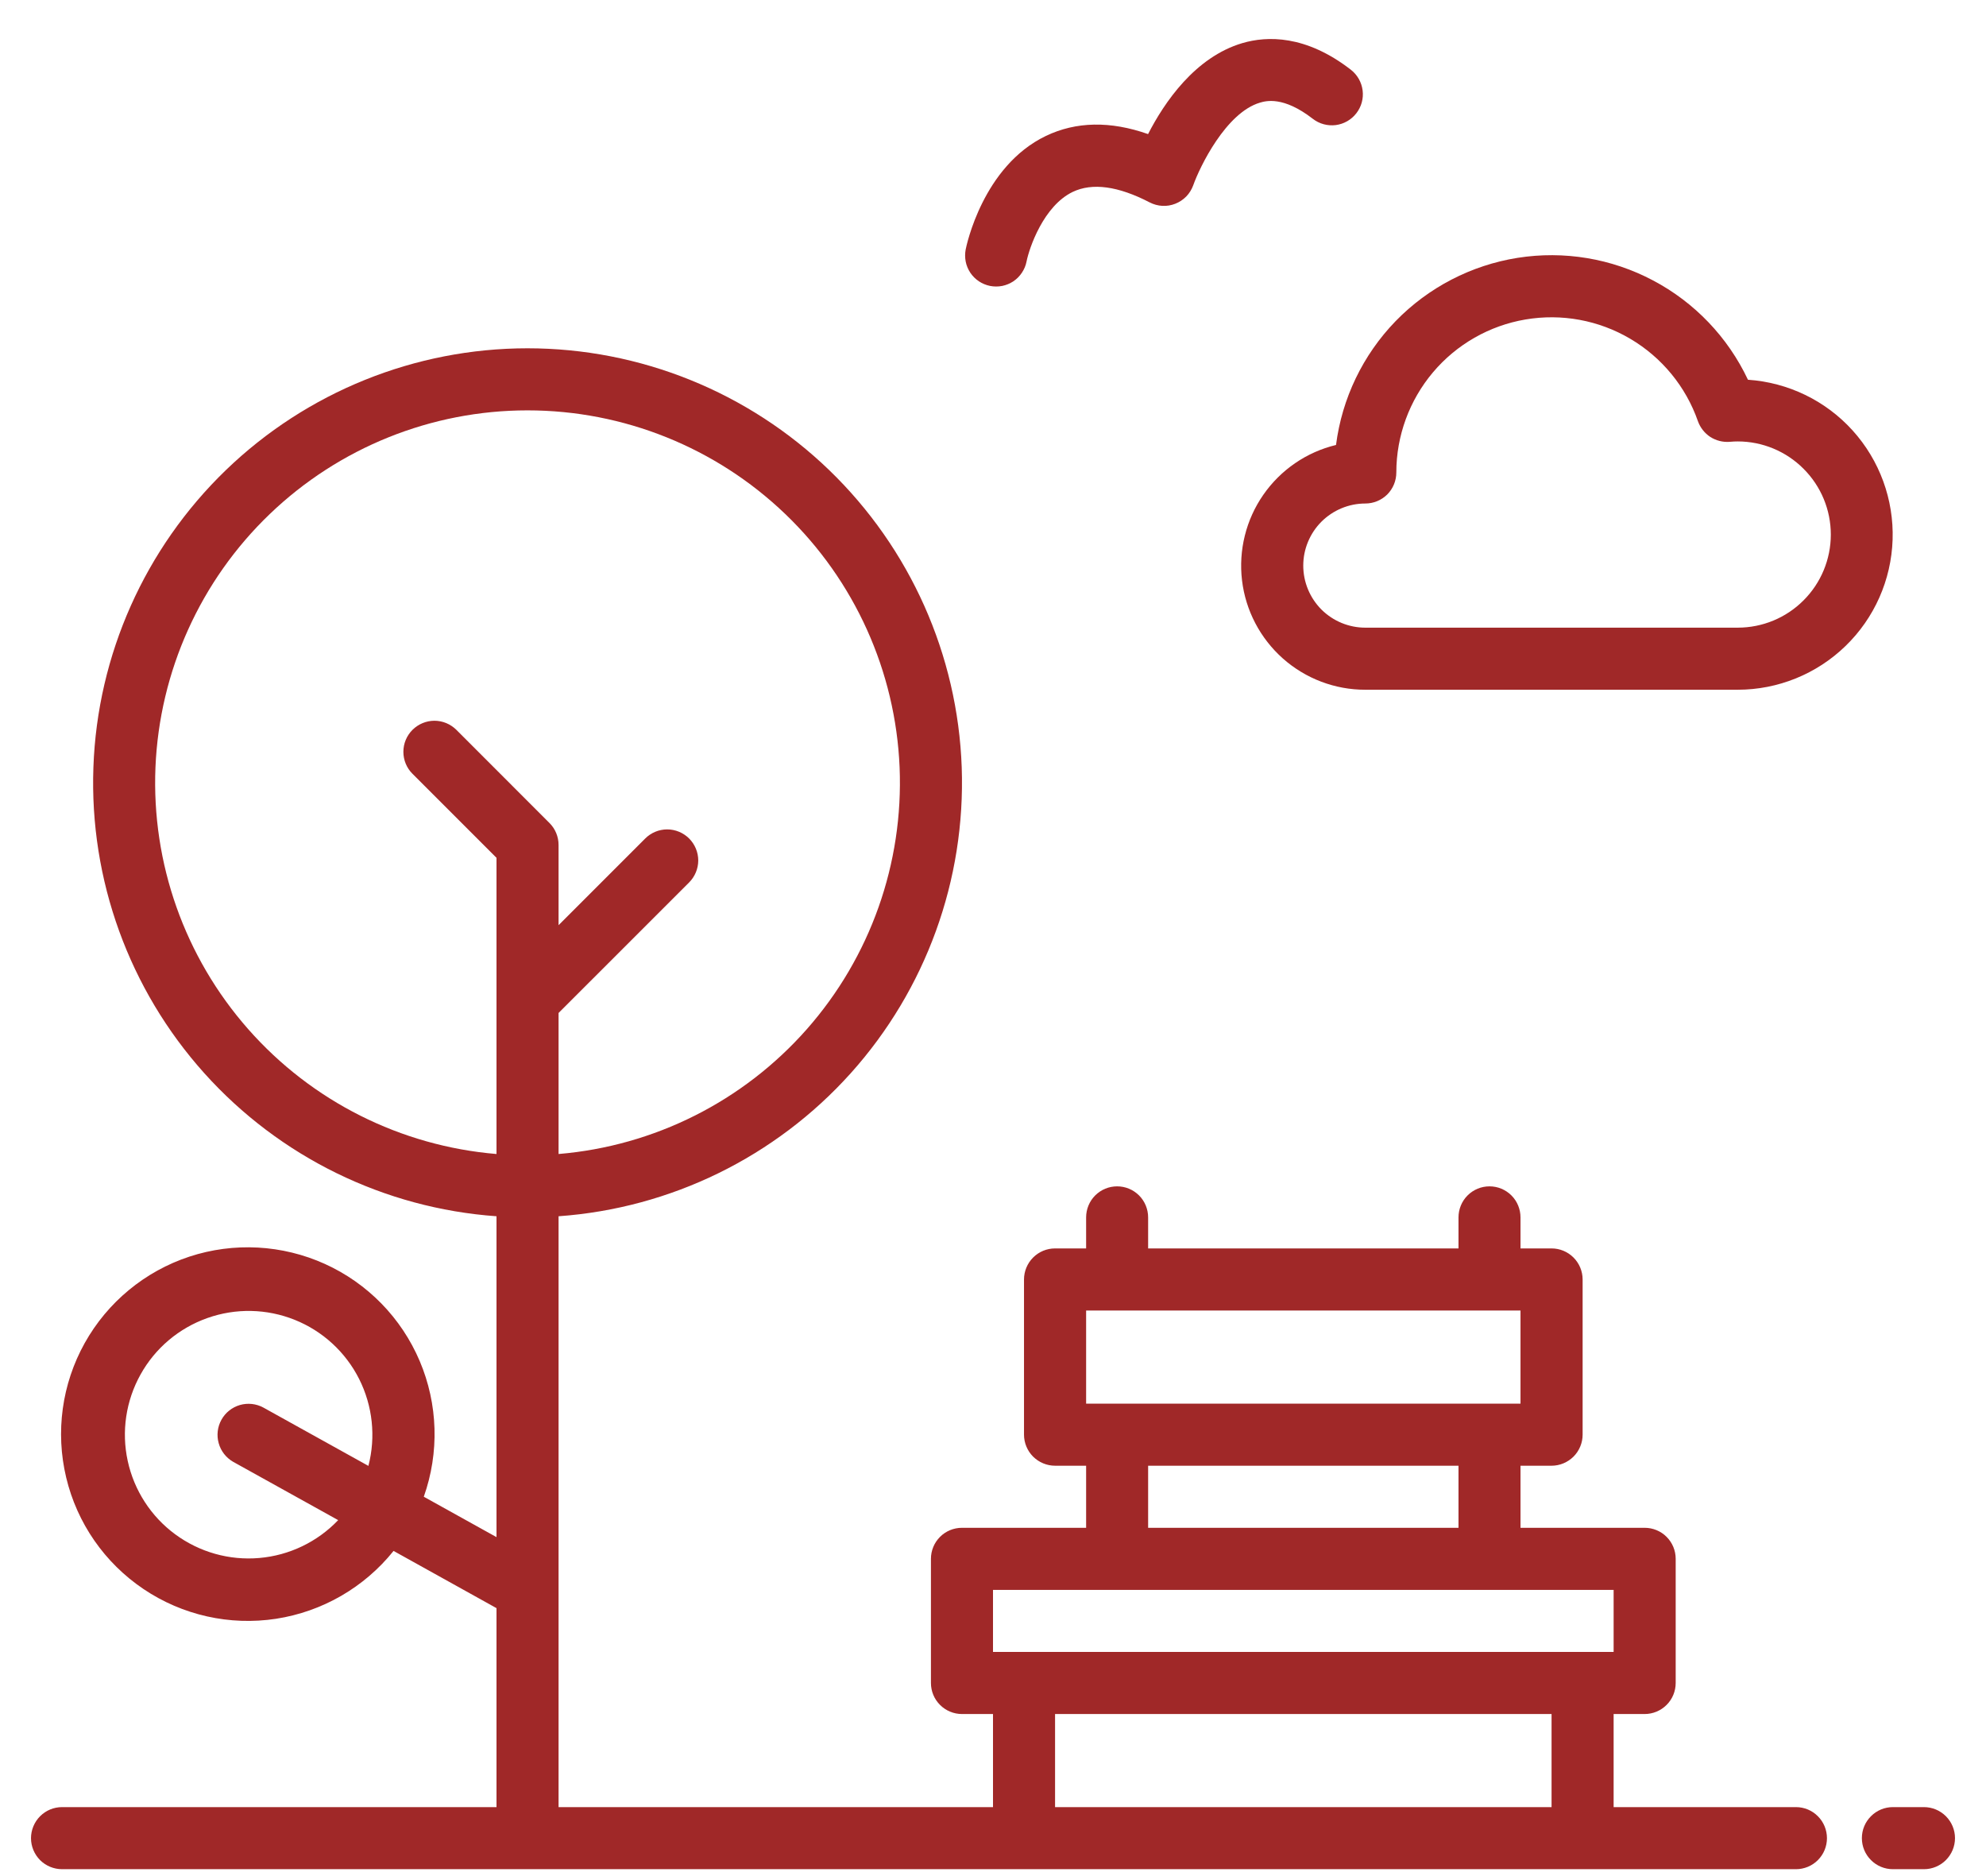
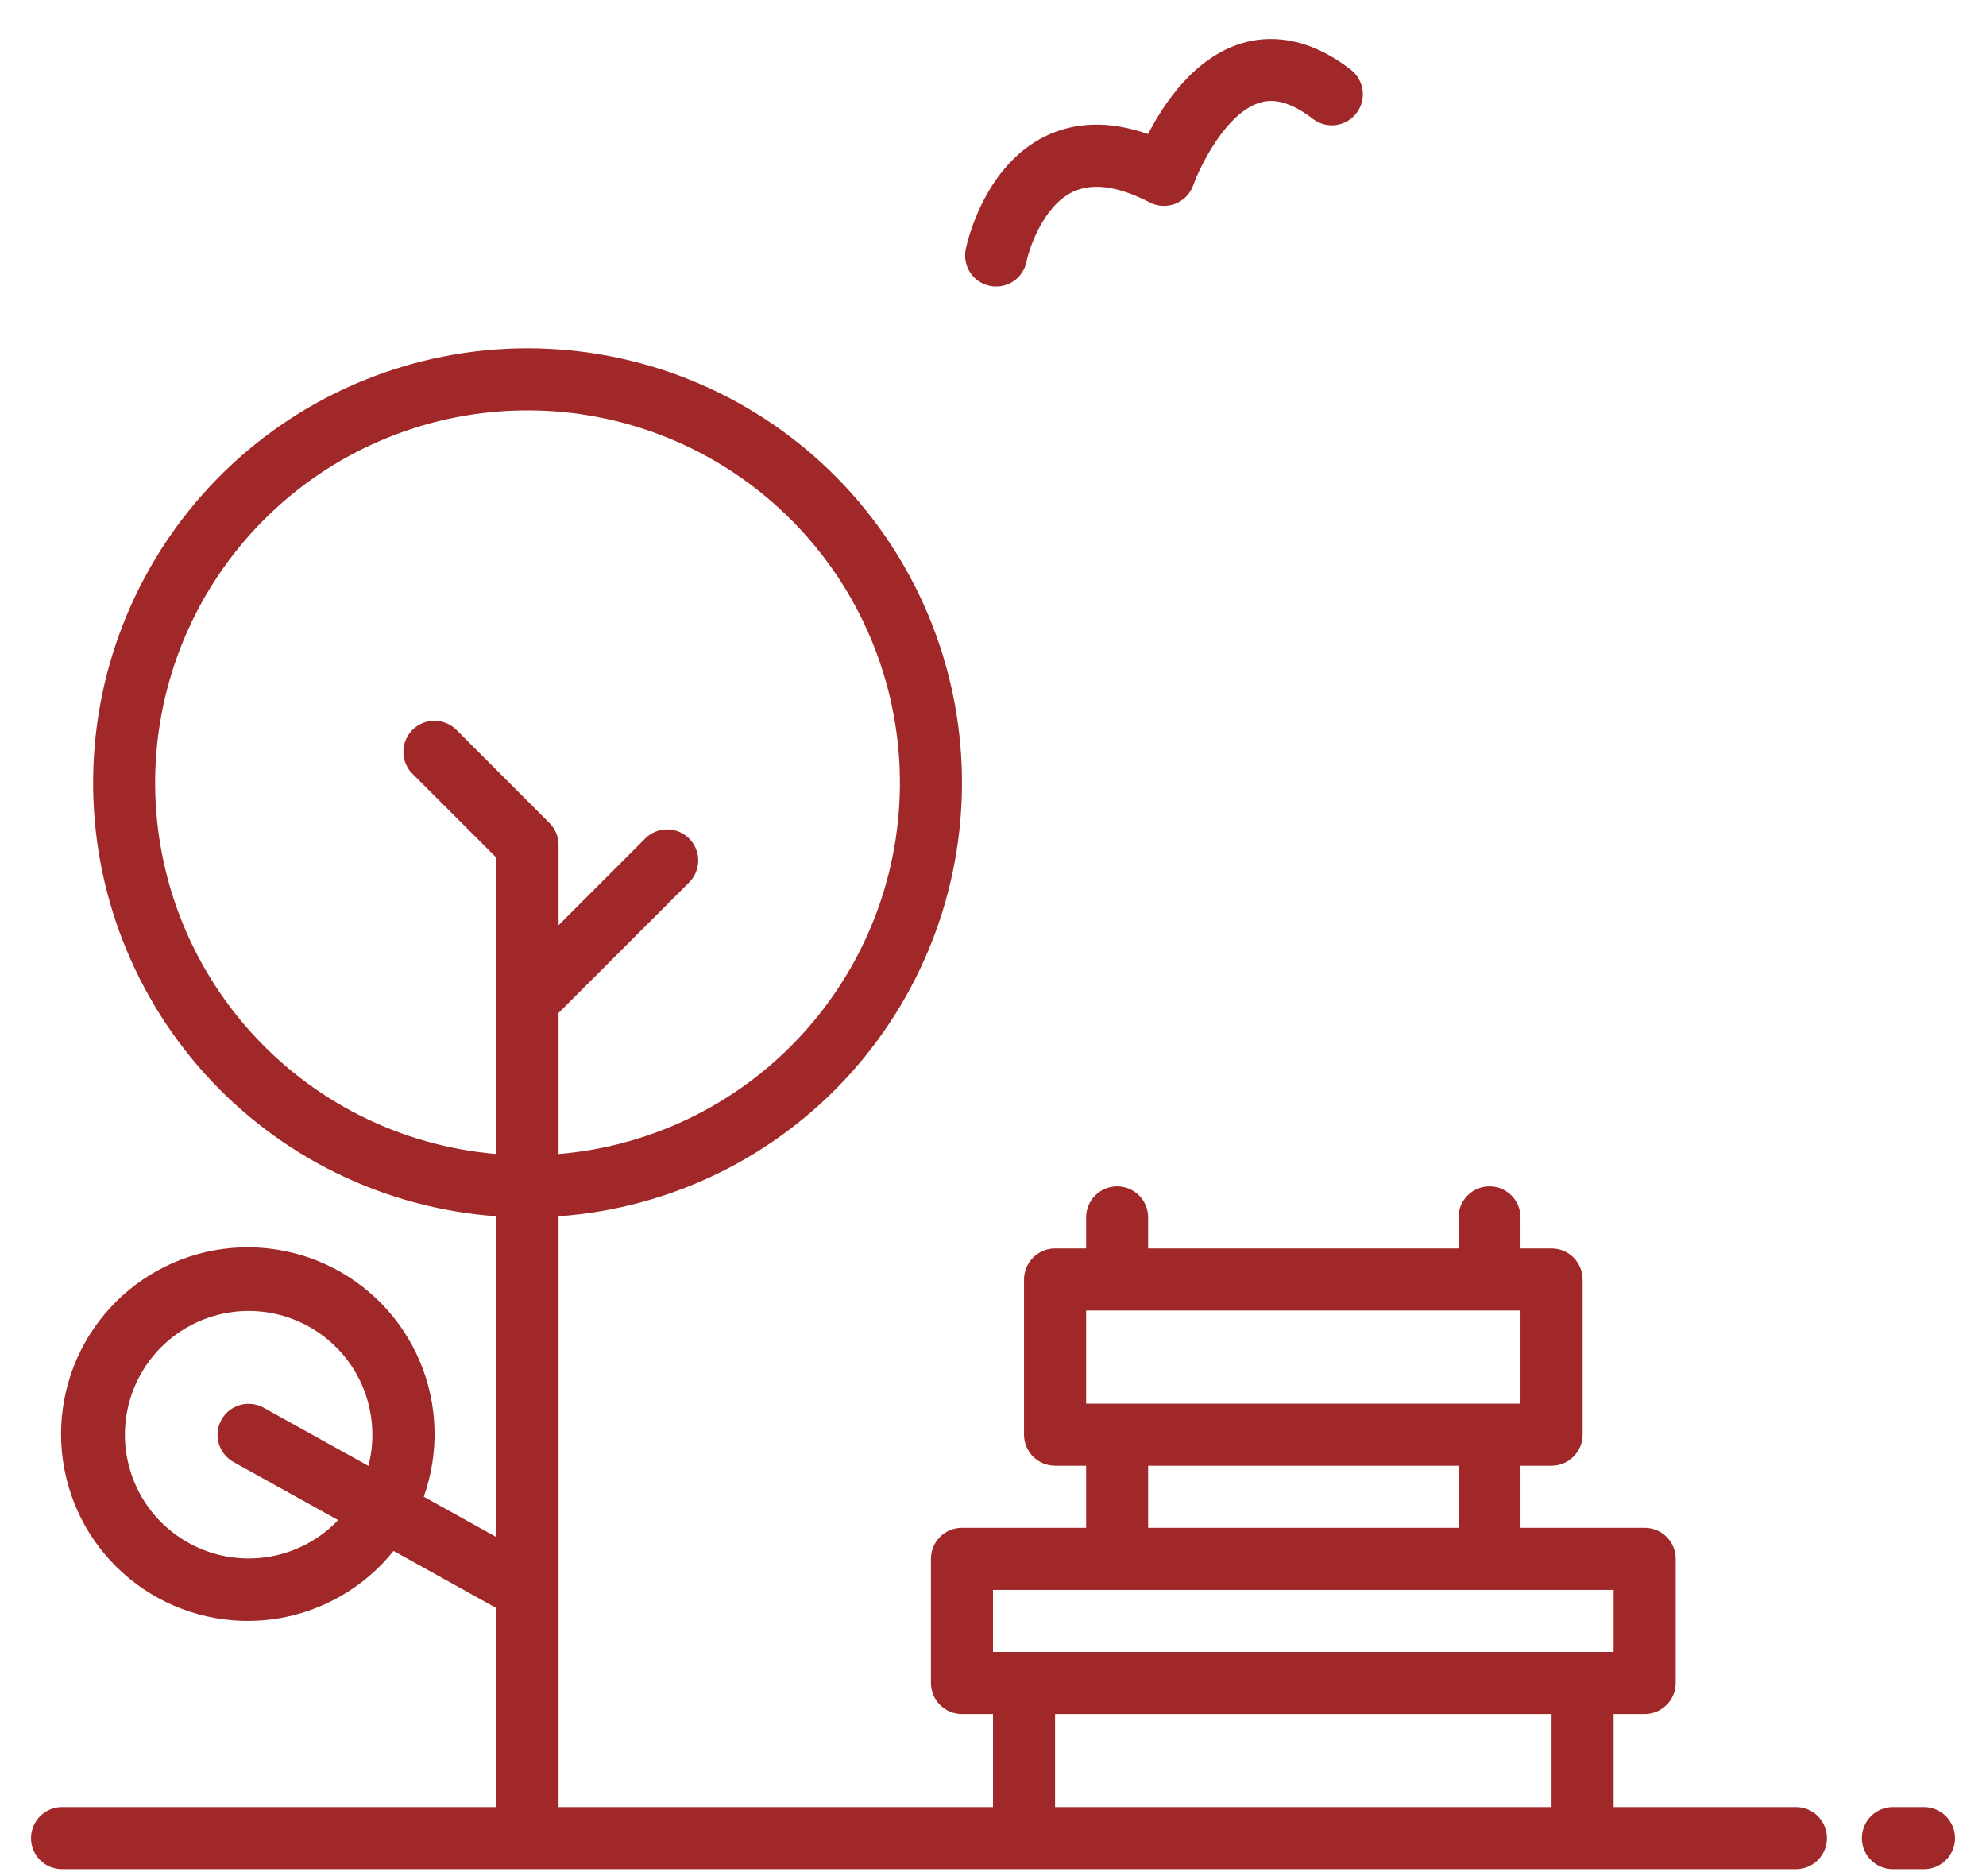
<svg xmlns="http://www.w3.org/2000/svg" width="36" height="34" viewBox="0 0 36 34" fill="none">
  <path d="M32.555 32.75H29.25V31.063H29.812C29.962 31.063 30.105 31.003 30.21 30.898C30.316 30.793 30.375 30.649 30.375 30.5V28.25C30.375 28.101 30.316 27.958 30.21 27.852C30.105 27.747 29.962 27.688 29.812 27.688H27.562V26.563H28.125C28.274 26.563 28.417 26.503 28.523 26.398C28.628 26.293 28.688 26.149 28.688 26V23.188C28.688 23.039 28.628 22.895 28.523 22.79C28.417 22.684 28.274 22.625 28.125 22.625H27.562V22.063C27.562 21.914 27.503 21.77 27.398 21.665C27.292 21.559 27.149 21.5 27 21.5C26.851 21.5 26.708 21.559 26.602 21.665C26.497 21.77 26.438 21.914 26.438 22.063V22.625H20.812V22.063C20.812 21.914 20.753 21.77 20.648 21.665C20.542 21.559 20.399 21.5 20.25 21.5C20.101 21.5 19.958 21.559 19.852 21.665C19.747 21.77 19.688 21.914 19.688 22.063V22.625H19.125C18.976 22.625 18.833 22.684 18.727 22.79C18.622 22.895 18.562 23.039 18.562 23.188V26C18.562 26.149 18.622 26.293 18.727 26.398C18.833 26.503 18.976 26.563 19.125 26.563H19.688V27.688H17.438C17.288 27.688 17.145 27.747 17.04 27.852C16.934 27.958 16.875 28.101 16.875 28.25V30.5C16.875 30.649 16.934 30.793 17.04 30.898C17.145 31.003 17.288 31.063 17.438 31.063H18V32.75H10.125V22.042C12.16 21.897 14.058 20.967 15.421 19.45C16.784 17.932 17.505 15.945 17.433 13.906C17.36 11.867 16.498 9.937 15.031 8.52C13.563 7.104 11.602 6.312 9.562 6.312C7.523 6.312 5.562 7.104 4.094 8.52C2.627 9.937 1.765 11.867 1.693 13.906C1.62 15.945 2.341 17.932 3.704 19.45C5.067 20.967 6.965 21.897 9 22.042V27.857L7.682 27.125C7.966 26.325 7.94 25.447 7.608 24.666C7.276 23.884 6.662 23.256 5.889 22.906C5.115 22.556 4.238 22.509 3.432 22.774C2.626 23.04 1.949 23.599 1.535 24.341C1.122 25.082 1.002 25.952 1.2 26.778C1.397 27.604 1.898 28.325 2.603 28.799C3.307 29.273 4.164 29.465 5.003 29.337C5.842 29.208 6.603 28.769 7.134 28.107L9 29.144V32.75H1.125C0.976 32.75 0.833 32.809 0.727 32.915C0.622 33.02 0.562 33.164 0.562 33.313C0.562 33.462 0.622 33.605 0.727 33.711C0.833 33.816 0.976 33.875 1.125 33.875H32.555C32.704 33.875 32.847 33.816 32.952 33.711C33.058 33.605 33.117 33.462 33.117 33.313C33.117 33.164 33.058 33.02 32.952 32.915C32.847 32.809 32.704 32.75 32.555 32.75ZM6.678 26.566L4.774 25.509C4.643 25.438 4.491 25.422 4.348 25.463C4.206 25.505 4.086 25.6 4.014 25.73C3.942 25.859 3.924 26.012 3.964 26.154C4.003 26.297 4.098 26.418 4.226 26.492L6.13 27.549C5.753 27.944 5.245 28.188 4.702 28.235C4.158 28.283 3.616 28.13 3.176 27.806C2.737 27.483 2.431 27.01 2.315 26.476C2.199 25.943 2.282 25.386 2.548 24.909C2.813 24.432 3.244 24.069 3.758 23.887C4.273 23.704 4.836 23.716 5.342 23.919C5.849 24.122 6.264 24.503 6.51 24.991C6.755 25.478 6.815 26.038 6.678 26.566ZM7.477 14.023L9 15.546V20.914C7.265 20.769 5.652 19.959 4.5 18.652C3.348 17.346 2.746 15.646 2.818 13.906C2.891 12.166 3.633 10.521 4.89 9.316C6.147 8.11 7.821 7.437 9.562 7.437C11.304 7.437 12.978 8.11 14.235 9.316C15.492 10.521 16.234 12.166 16.307 13.906C16.379 15.646 15.777 17.346 14.625 18.652C13.473 19.959 11.86 20.769 10.125 20.914V18.358L12.492 15.992C12.597 15.886 12.657 15.743 12.657 15.594C12.657 15.445 12.597 15.302 12.492 15.196C12.386 15.091 12.243 15.031 12.094 15.031C11.944 15.031 11.801 15.091 11.696 15.196L10.125 16.767V15.313C10.125 15.164 10.066 15.02 9.96 14.915L8.273 13.227C8.167 13.122 8.024 13.062 7.875 13.062C7.726 13.062 7.583 13.122 7.477 13.227C7.371 13.333 7.312 13.476 7.312 13.625C7.312 13.774 7.371 13.918 7.477 14.023ZM19.688 23.75H27.562V25.438H19.688V23.75ZM26.438 26.563V27.688H20.812V26.563H26.438ZM18 28.813H29.25V29.938H18V28.813ZM28.125 32.75H19.125V31.063H28.125V32.75Z" fill="#A02828" />
  <path d="M34.875 32.75H34.312C34.163 32.75 34.02 32.809 33.915 32.915C33.809 33.02 33.75 33.163 33.75 33.312C33.75 33.462 33.809 33.605 33.915 33.71C34.02 33.816 34.163 33.875 34.312 33.875H34.875C35.024 33.875 35.167 33.816 35.273 33.71C35.378 33.605 35.438 33.462 35.438 33.312C35.438 33.163 35.378 33.02 35.273 32.915C35.167 32.809 35.024 32.75 34.875 32.75Z" fill="#A02828" />
-   <path d="M31.685 6.882C31.321 6.111 30.718 5.48 29.964 5.082C29.211 4.683 28.35 4.54 27.508 4.673C26.667 4.807 25.892 5.209 25.298 5.82C24.705 6.432 24.326 7.219 24.218 8.064C23.683 8.193 23.214 8.515 22.9 8.967C22.586 9.419 22.449 9.971 22.514 10.518C22.579 11.064 22.843 11.568 23.255 11.934C23.667 12.299 24.198 12.501 24.749 12.5H31.499C32.228 12.5 32.929 12.216 33.453 11.708C33.977 11.201 34.283 10.51 34.307 9.781C34.331 9.052 34.071 8.342 33.582 7.801C33.093 7.26 32.412 6.931 31.685 6.882ZM31.499 11.375H24.749C24.451 11.375 24.165 11.257 23.953 11.046C23.743 10.835 23.624 10.549 23.624 10.25C23.624 9.952 23.743 9.666 23.953 9.455C24.165 9.244 24.451 9.125 24.749 9.125C24.898 9.125 25.041 9.066 25.147 8.961C25.252 8.855 25.311 8.712 25.311 8.563C25.311 7.899 25.547 7.256 25.975 6.748C26.403 6.241 26.997 5.901 27.652 5.79C28.307 5.679 28.98 5.802 29.552 6.14C30.124 6.477 30.559 7.006 30.778 7.633C30.82 7.75 30.899 7.851 31.003 7.919C31.108 7.986 31.232 8.017 31.356 8.007C31.409 8.002 31.455 8 31.499 8C31.947 8 32.376 8.178 32.692 8.495C33.009 8.811 33.187 9.24 33.187 9.688C33.187 10.135 33.009 10.565 32.692 10.881C32.376 11.198 31.947 11.375 31.499 11.375Z" fill="#A02828" />
  <path d="M17.947 5.182C18.02 5.196 18.094 5.196 18.167 5.182C18.239 5.167 18.308 5.139 18.369 5.098C18.431 5.057 18.483 5.004 18.524 4.942C18.565 4.881 18.594 4.812 18.608 4.74C18.657 4.493 18.916 3.732 19.445 3.478C19.8 3.308 20.269 3.372 20.84 3.668C20.911 3.705 20.989 3.726 21.07 3.731C21.15 3.735 21.23 3.722 21.305 3.692C21.38 3.663 21.448 3.617 21.504 3.56C21.56 3.502 21.602 3.433 21.63 3.357C21.747 3.026 22.223 2.041 22.84 1.86C22.944 1.83 23.261 1.737 23.797 2.153C23.915 2.245 24.064 2.285 24.212 2.267C24.36 2.248 24.495 2.171 24.586 2.053C24.678 1.935 24.719 1.786 24.7 1.638C24.681 1.49 24.605 1.356 24.487 1.264C23.666 0.628 22.965 0.651 22.521 0.781C21.66 1.035 21.103 1.861 20.811 2.43C20.128 2.19 19.506 2.201 18.958 2.464C17.816 3.012 17.517 4.459 17.505 4.52C17.491 4.593 17.491 4.667 17.505 4.74C17.519 4.812 17.548 4.881 17.589 4.943C17.63 5.004 17.683 5.057 17.744 5.098C17.806 5.139 17.875 5.167 17.947 5.182Z" fill="#A02828" />
</svg>